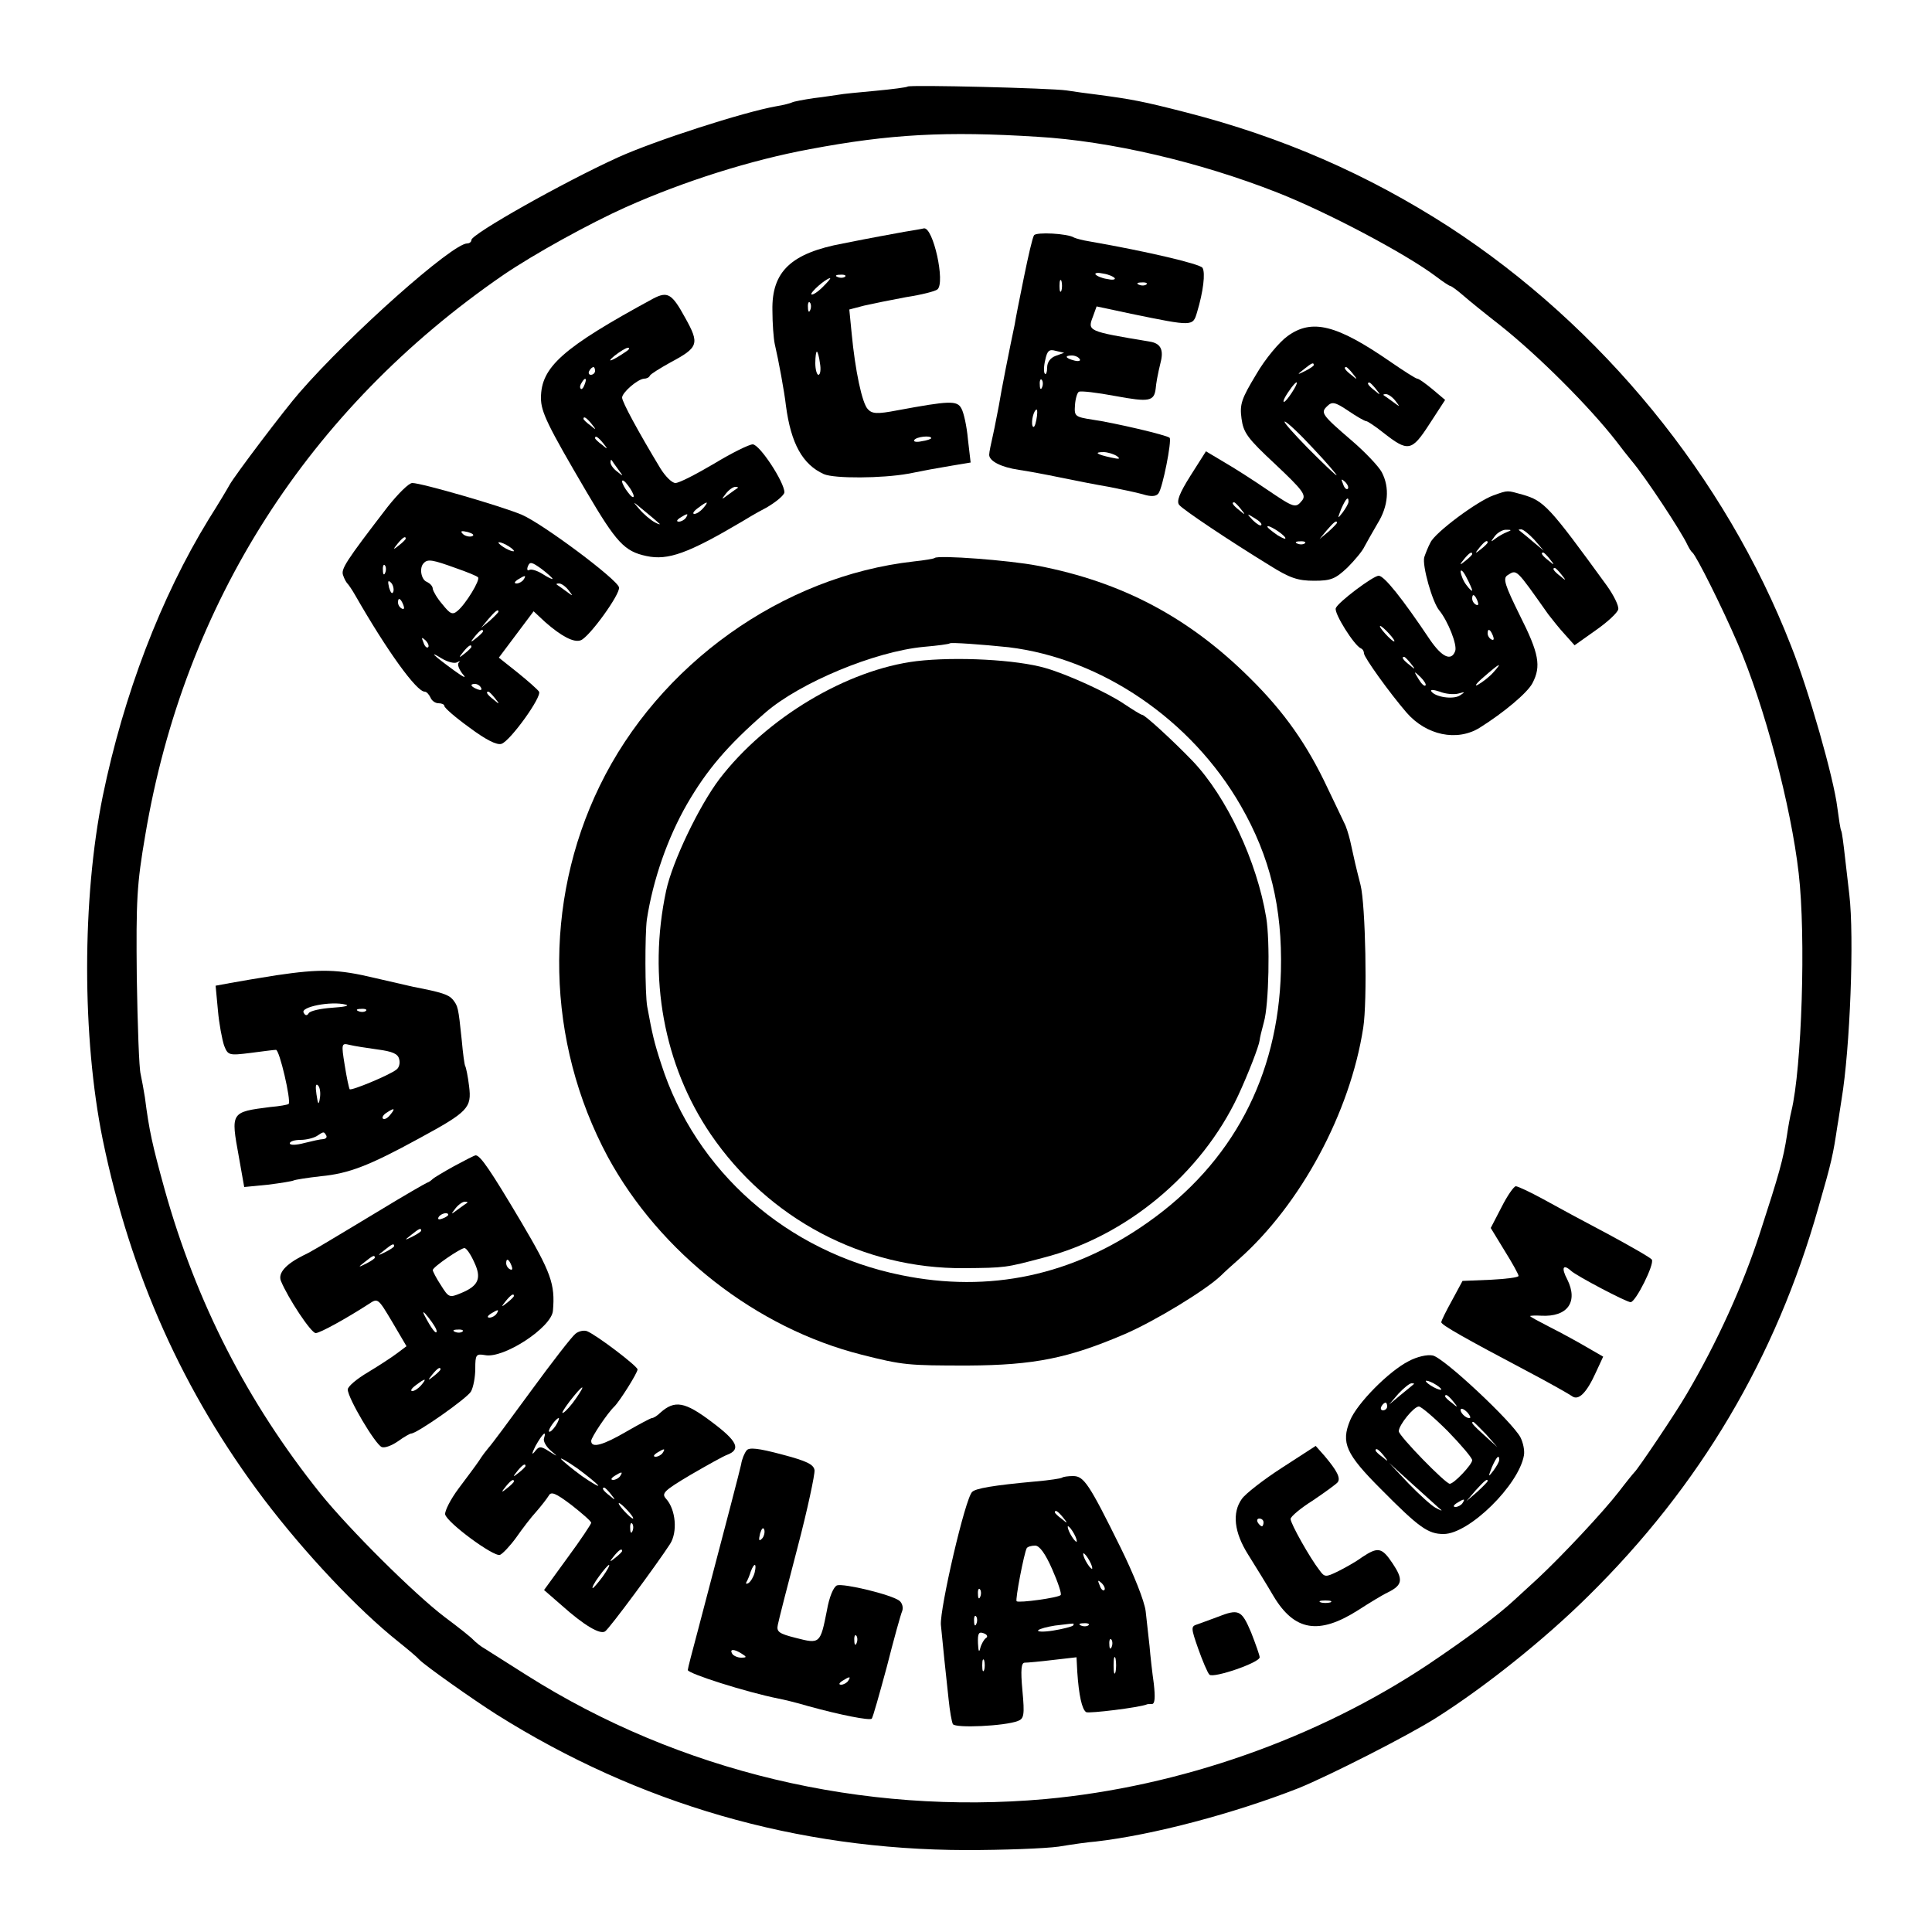
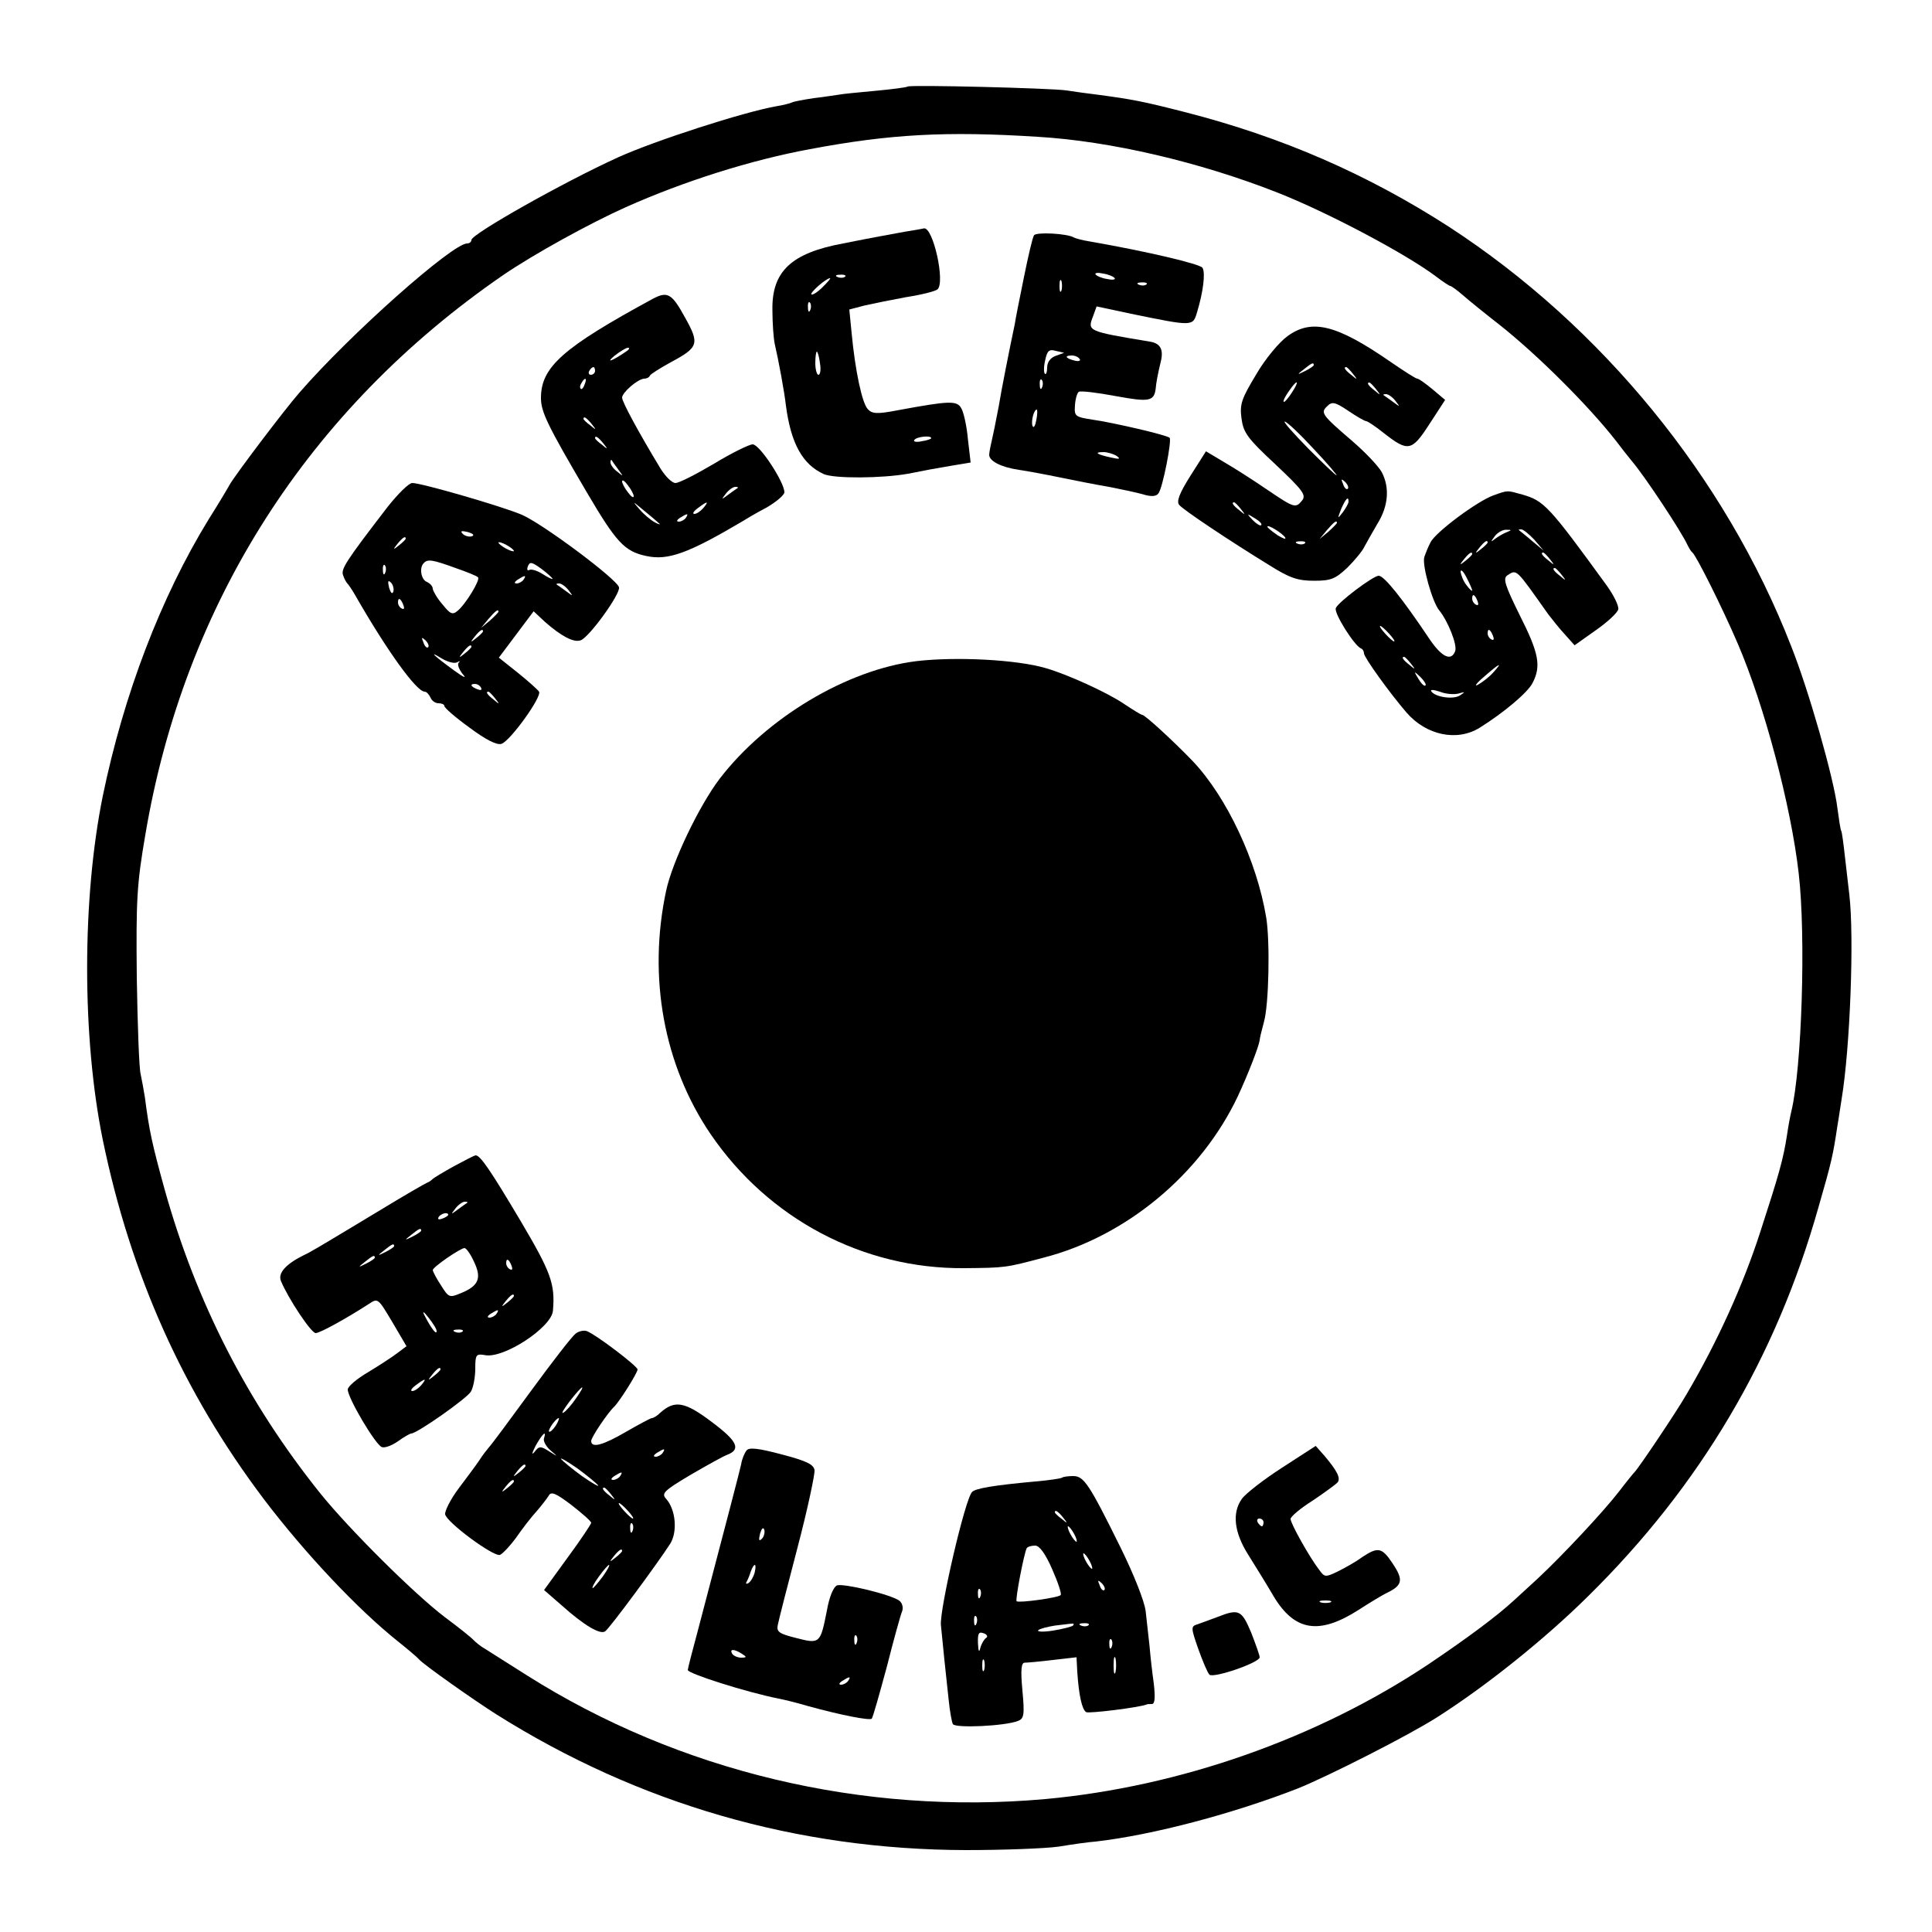
<svg xmlns="http://www.w3.org/2000/svg" version="1.0" width="500pt" height="500pt" viewBox="0 0 500 500" preserveAspectRatio="xMidYMid meet">
  <g transform="translate(0,500) scale(0.1,-0.1)" fill="#000000" stroke="none">
    <path d="M2349 4776 c-2 -2 -40 -7 -83 -11 -43 -4 -86 -8 -95 -10 -9 -1 -38 -6 -65 -9 -27 -4 -53 -9 -56 -11 -4 -2 -22 -7 -41 -10 -85 -15 -314 -89 -409 -132 -143 -65 -380 -199 -380 -214 0 -5 -5 -9 -11 -9 -38 0 -302 -234 -434 -386 -37 -42 -168 -215 -181 -239 -6 -11 -30 -51 -54 -89 -124 -202 -220 -454 -274 -716 -54 -266 -54 -625 0 -890 72 -349 208 -653 417 -930 107 -141 244 -286 347 -368 25 -20 50 -41 55 -47 14 -15 140 -104 200 -142 369 -232 778 -350 1215 -351 96 0 204 4 240 9 36 6 79 12 95 13 149 17 359 73 525 138 79 32 284 136 358 183 126 80 279 202 393 315 289 285 485 616 595 1005 35 121 38 137 49 210 4 22 8 53 11 70 22 132 33 420 20 530 -2 17 -7 59 -11 95 -4 36 -8 67 -10 70 -2 3 -6 30 -10 60 -9 75 -74 304 -120 419 -170 436 -490 827 -885 1084 -211 136 -431 232 -680 296 -113 29 -140 34 -230 46 -25 3 -61 8 -80 11 -41 6 -405 15 -411 10z m336 -130 c188 -11 419 -65 620 -144 130 -51 334 -159 412 -218 17 -13 34 -24 36 -24 3 0 18 -11 33 -24 16 -14 58 -48 94 -76 100 -79 233 -212 303 -302 12 -16 30 -39 40 -51 35 -41 129 -184 144 -217 4 -8 9 -17 13 -20 10 -8 78 -144 117 -235 69 -160 138 -420 158 -595 19 -164 8 -505 -19 -616 -3 -12 -8 -39 -11 -60 -10 -65 -21 -103 -70 -254 -44 -136 -111 -284 -190 -418 -27 -47 -126 -194 -135 -202 -3 -3 -21 -25 -40 -50 -41 -53 -146 -165 -209 -224 -25 -23 -52 -48 -61 -56 -44 -41 -122 -99 -223 -167 -288 -192 -643 -317 -992 -349 -471 -42 -947 71 -1341 320 -49 31 -98 62 -109 69 -11 6 -24 17 -30 23 -5 6 -39 33 -74 59 -79 60 -247 227 -322 320 -189 236 -321 494 -403 787 -32 116 -40 152 -51 238 -3 19 -8 46 -11 60 -4 14 -8 126 -10 250 -2 201 0 241 22 369 101 600 422 1102 926 1449 79 54 224 134 318 176 150 67 324 122 476 150 207 39 353 47 589 32z" />
    <path d="M2340 4400 c-48 -9 -73 -13 -158 -30 -135 -25 -185 -73 -183 -173 0 -34 3 -73 6 -87 10 -43 25 -124 29 -160 13 -98 43 -152 98 -177 28 -12 151 -11 218 1 55 11 62 12 114 21 l48 8 -7 60 c-3 34 -11 70 -17 80 -11 21 -31 20 -166 -5 -52 -10 -65 -9 -76 3 -15 15 -33 101 -42 197 l-6 61 38 10 c22 5 71 15 109 22 39 6 75 15 81 20 21 17 -11 162 -35 158 -3 -1 -26 -5 -51 -9z m-153 -116 c-3 -3 -12 -4 -19 -1 -8 3 -5 6 6 6 11 1 17 -2 13 -5z m-58 -27 c-13 -13 -26 -21 -29 -19 -5 4 38 42 48 42 3 0 -6 -10 -19 -23z m-32 -59 c-3 -8 -6 -5 -6 6 -1 11 2 17 5 13 3 -3 4 -12 1 -19z m25 -138 c3 -16 1 -30 -4 -30 -4 0 -8 14 -8 30 0 17 2 30 4 30 2 0 6 -13 8 -30z m288 -194 c0 -2 -11 -6 -25 -8 -13 -3 -22 -1 -19 3 5 9 44 13 44 5z" />
    <path d="M2676 4391 c-4 -6 -15 -54 -26 -108 -11 -54 -22 -109 -24 -123 -12 -56 -36 -177 -41 -210 -4 -19 -10 -53 -15 -75 -5 -22 -10 -45 -10 -52 0 -16 30 -32 77 -39 21 -3 70 -12 108 -20 39 -8 95 -19 125 -24 30 -6 69 -14 87 -19 22 -7 35 -6 41 2 11 14 35 137 29 144 -7 7 -144 39 -200 47 -45 7 -47 9 -45 37 1 17 6 33 10 35 5 3 47 -2 95 -11 87 -16 100 -14 104 20 1 12 4 32 14 73 6 29 -3 44 -30 48 -162 27 -161 27 -146 66 l9 25 89 -19 c161 -33 160 -33 171 4 16 53 22 102 14 115 -7 10 -142 42 -291 68 -19 3 -37 8 -41 10 -17 11 -99 15 -104 6z m209 -111 c2 -4 -7 -5 -20 -2 -14 2 -27 8 -30 12 -2 4 7 5 20 2 14 -2 27 -8 30 -12z m-138 -32 c-3 -7 -5 -2 -5 12 0 14 2 19 5 13 2 -7 2 -19 0 -25z m220 16 c-3 -3 -12 -4 -19 -1 -8 3 -5 6 6 6 11 1 17 -2 13 -5z m-235 -185 c-14 -5 -22 -17 -22 -30 0 -12 -3 -20 -6 -16 -3 3 -3 19 1 35 5 24 10 29 27 24 l22 -5 -22 -8z m62 -8 c4 -5 -3 -7 -14 -4 -23 6 -26 13 -6 13 8 0 17 -4 20 -9z m-97 -73 c-3 -8 -6 -5 -6 6 -1 11 2 17 5 13 3 -3 4 -12 1 -19z m-15 -85 c-3 -16 -7 -22 -10 -15 -4 13 4 42 11 42 2 0 2 -12 -1 -27z m208 -93 c11 -8 7 -9 -15 -4 -37 8 -45 14 -19 14 10 0 26 -5 34 -10z" />
    <path d="M1690 4227 c-234 -127 -290 -177 -290 -257 0 -36 17 -71 118 -243 77 -131 98 -154 155 -166 56 -12 108 7 247 89 8 5 36 22 63 36 26 15 47 33 47 40 0 26 -64 124 -82 124 -9 0 -54 -22 -100 -50 -46 -27 -90 -50 -100 -50 -9 0 -26 17 -39 38 -58 96 -99 172 -99 183 0 13 40 48 57 49 6 0 13 3 15 8 2 4 26 19 53 34 73 39 76 48 38 116 -34 62 -45 69 -83 49z m-70 -137 c-35 -24 -54 -31 -30 -11 14 11 30 21 35 21 6 0 3 -5 -5 -10z m-80 -50 c0 -5 -5 -10 -11 -10 -5 0 -7 5 -4 10 3 6 8 10 11 10 2 0 4 -4 4 -10z m-27 -35 c-3 -9 -8 -14 -10 -11 -3 3 -2 9 2 15 9 16 15 13 8 -4z m18 -102 c13 -16 12 -17 -3 -4 -10 7 -18 15 -18 17 0 8 8 3 21 -13z m30 -50 c13 -16 12 -17 -3 -4 -10 7 -18 15 -18 17 0 8 8 3 21 -13z m39 -68 c14 -19 14 -19 -2 -6 -10 7 -18 18 -18 24 0 6 1 8 3 6 1 -2 9 -13 17 -24z m40 -69 c0 -6 -7 -1 -15 10 -8 10 -15 23 -15 28 0 6 7 1 15 -10 8 -10 15 -23 15 -28z m269 21 c-2 -1 -13 -9 -24 -17 -19 -14 -19 -14 -6 3 7 9 18 17 24 17 6 0 8 -1 6 -3z m-204 -91 c6 -4 1 -4 -10 2 -11 6 -29 21 -40 34 -19 22 -19 22 10 -2 17 -14 35 -29 40 -34z m115 39 c-7 -8 -17 -15 -23 -15 -6 0 -2 7 9 15 25 19 30 19 14 0z m-45 -25 c-3 -5 -12 -10 -18 -10 -7 0 -6 4 3 10 19 12 23 12 15 0z" />
    <path d="M3332 4130 c-21 -15 -58 -59 -81 -99 -38 -63 -43 -77 -38 -114 5 -37 15 -51 88 -119 70 -66 80 -79 69 -93 -17 -21 -20 -20 -91 28 -35 24 -85 56 -111 71 l-47 28 -40 -63 c-29 -46 -37 -67 -29 -76 11 -13 129 -92 235 -157 51 -32 72 -39 114 -39 44 0 55 5 86 34 19 19 39 43 44 54 6 11 21 38 34 60 28 45 32 93 11 133 -8 15 -43 52 -78 82 -78 67 -81 72 -63 89 12 12 20 11 54 -12 22 -15 43 -27 47 -27 3 0 23 -13 43 -29 65 -51 74 -50 120 21 l41 63 -32 27 c-18 15 -36 28 -40 28 -4 0 -35 20 -70 44 -139 96 -203 112 -266 66z m68 -75 c0 -2 -10 -9 -22 -15 -22 -11 -22 -10 -4 4 21 17 26 19 26 11z m101 -22 c13 -16 12 -17 -3 -4 -17 13 -22 21 -14 21 2 0 10 -8 17 -17z m-157 -48 c-9 -14 -18 -25 -21 -25 -5 0 5 18 20 38 17 22 18 13 1 -13z m217 8 c13 -16 12 -17 -3 -4 -17 13 -22 21 -14 21 2 0 10 -8 17 -17z m50 -30 c13 -17 13 -17 -6 -3 -11 8 -22 16 -24 17 -2 2 0 3 6 3 6 0 17 -8 24 -17z m-212 -124 c36 -38 62 -69 60 -69 -3 0 -36 32 -74 70 -38 39 -65 69 -60 69 6 -1 39 -32 74 -70z m89 -104 c-3 -3 -9 2 -12 12 -6 14 -5 15 5 6 7 -7 10 -15 7 -18z m2 -33 c0 -5 -7 -17 -15 -28 -14 -18 -14 -17 -4 9 12 27 19 34 19 19z m-279 -19 c13 -16 12 -17 -3 -4 -17 13 -22 21 -14 21 2 0 10 -8 17 -17z m53 -42 c-2 -3 -12 3 -22 13 -16 17 -16 18 5 5 12 -7 20 -15 17 -18z m196 6 c0 -2 -10 -12 -22 -23 l-23 -19 19 23 c18 21 26 27 26 19z m-134 -38 c3 -6 -5 -3 -20 6 -14 10 -26 19 -26 22 0 7 39 -17 46 -28z m51 -15 c-3 -3 -12 -4 -19 -1 -8 3 -5 6 6 6 11 1 17 -2 13 -5z" />
    <path d="M1003 3688 c-110 -143 -121 -161 -115 -177 3 -9 8 -18 11 -21 3 -3 12 -16 20 -30 83 -145 159 -250 180 -250 5 0 11 -7 15 -15 3 -8 12 -15 21 -15 8 0 15 -3 15 -7 0 -5 29 -30 65 -56 43 -32 71 -46 83 -42 23 8 105 122 97 135 -4 6 -29 28 -55 49 l-49 39 45 60 45 60 30 -28 c41 -36 74 -54 92 -47 22 8 103 120 99 137 -5 21 -198 165 -252 188 -52 22 -259 82 -283 82 -9 0 -37 -28 -64 -62z m218 -76 c-7 -2 -18 1 -23 6 -8 8 -4 9 13 5 13 -4 18 -8 10 -11z m-171 -6 c0 -2 -8 -10 -17 -17 -16 -13 -17 -12 -4 4 13 16 21 21 21 13z m280 -32 c0 -2 -9 0 -20 6 -11 6 -20 13 -20 16 0 2 9 0 20 -6 11 -6 20 -13 20 -16z m-151 -44 c29 -10 56 -21 58 -24 7 -6 -32 -70 -53 -87 -13 -11 -19 -8 -39 17 -14 16 -24 34 -25 40 0 7 -7 14 -15 18 -15 5 -21 37 -8 49 10 11 24 8 82 -13z m251 -28 c0 -2 -11 3 -25 12 -14 9 -30 14 -35 11 -5 -3 -7 1 -4 9 5 13 10 12 35 -6 16 -12 29 -24 29 -26z m-433 16 c-3 -8 -6 -5 -6 6 -1 11 2 17 5 13 3 -3 4 -12 1 -19z m358 -18 c-3 -5 -12 -10 -18 -10 -7 0 -6 4 3 10 19 12 23 12 15 0z m-337 -31 c-3 -8 -7 -3 -11 10 -4 17 -3 21 5 13 5 -5 8 -16 6 -23z m453 4 c13 -17 13 -17 -6 -3 -11 8 -22 16 -24 17 -2 2 0 3 6 3 6 0 17 -8 24 -17z m-427 -39 c3 -8 2 -12 -4 -9 -6 3 -10 10 -10 16 0 14 7 11 14 -7z m246 -17 c0 -2 -10 -12 -22 -23 l-23 -19 19 23 c18 21 26 27 26 19z m-40 -51 c0 -2 -8 -10 -17 -17 -16 -13 -17 -12 -4 4 13 16 21 21 21 13z m-142 -41 c-3 -3 -9 2 -12 12 -6 14 -5 15 5 6 7 -7 10 -15 7 -18z m112 1 c0 -2 -8 -10 -17 -17 -16 -13 -17 -12 -4 4 13 16 21 21 21 13z m-37 -40 c7 4 9 3 4 -1 -4 -5 1 -17 10 -29 12 -13 4 -10 -22 9 -51 37 -69 54 -32 31 15 -9 33 -14 40 -10z m62 -66 c3 -6 -1 -7 -9 -4 -18 7 -21 14 -7 14 6 0 13 -4 16 -10z m36 -27 c13 -16 12 -17 -3 -4 -17 13 -22 21 -14 21 2 0 10 -8 17 -17z" />
    <path d="M3865 3718 c-42 -15 -151 -96 -163 -122 -6 -11 -13 -29 -16 -38 -6 -21 21 -117 39 -138 22 -27 47 -89 41 -105 -10 -27 -34 -16 -65 29 -73 109 -119 166 -133 166 -14 0 -106 -69 -111 -84 -5 -13 48 -97 65 -104 5 -2 8 -8 8 -13 0 -10 66 -102 110 -153 51 -59 131 -76 190 -39 62 39 123 90 136 115 23 44 17 77 -33 176 -38 77 -44 95 -32 103 25 16 21 19 106 -101 10 -13 29 -37 43 -52 l25 -28 55 39 c30 21 56 45 58 54 2 9 -12 37 -30 62 -149 205 -162 219 -218 235 -40 11 -36 12 -75 -2z m35 -95 c-8 -3 -22 -11 -30 -17 -13 -10 -13 -9 -1 7 7 9 21 17 30 16 13 0 14 -1 1 -6z m71 -20 l24 -28 -30 25 c-16 14 -32 26 -34 28 -2 1 0 2 6 2 5 0 20 -12 34 -27z m-121 -7 c0 -2 -8 -10 -17 -17 -16 -13 -17 -12 -4 4 13 16 21 21 21 13z m-40 -30 c0 -2 -8 -10 -17 -17 -16 -13 -17 -12 -4 4 13 16 21 21 21 13z m201 -13 c13 -16 12 -17 -3 -4 -17 13 -22 21 -14 21 2 0 10 -8 17 -17z m-201 -81 c0 -3 -7 3 -15 14 -8 10 -14 26 -15 34 0 8 7 2 15 -14 8 -15 15 -31 15 -34z m231 41 c13 -16 12 -17 -3 -4 -17 13 -22 21 -14 21 2 0 10 -8 17 -17z m-217 -69 c3 -8 2 -12 -4 -9 -6 3 -10 10 -10 16 0 14 7 11 14 -7z m-229 -84 c10 -11 16 -20 13 -20 -3 0 -13 9 -23 20 -10 11 -16 20 -13 20 3 0 13 -9 23 -20z m269 -6 c3 -8 2 -12 -4 -9 -6 3 -10 10 -10 16 0 14 7 11 14 -7z m-213 -71 c13 -16 12 -17 -3 -4 -17 13 -22 21 -14 21 2 0 10 -8 17 -17z m213 -24 c-10 -11 -28 -25 -39 -31 -11 -6 -4 4 15 20 41 36 51 41 24 11z m-175 -33 c-3 -3 -11 5 -18 17 -13 21 -12 21 5 5 10 -10 16 -20 13 -22z m85 -21 c18 5 19 5 4 -5 -18 -11 -64 -4 -74 11 -3 5 7 4 22 -1 15 -6 36 -8 48 -5z" />
-     <path d="M2419 3556 c-2 -2 -26 -6 -54 -9 -340 -38 -660 -266 -813 -581 -147 -302 -139 -662 21 -960 135 -248 384 -443 657 -512 107 -27 119 -28 275 -28 172 1 260 19 405 81 79 34 210 114 249 151 10 10 31 29 47 43 160 142 288 379 322 599 11 69 6 319 -7 370 -12 47 -16 64 -27 115 -4 16 -10 36 -15 45 -4 8 -23 49 -43 90 -53 113 -112 197 -201 285 -158 157 -331 249 -550 291 -72 14 -257 28 -266 20z m191 -231 c240 -29 473 -187 601 -410 76 -132 108 -264 104 -428 -7 -273 -126 -497 -345 -651 -194 -137 -409 -183 -638 -136 -295 60 -532 268 -621 547 -18 55 -23 77 -36 148 -6 34 -6 187 -1 225 16 104 54 212 104 299 51 88 104 151 203 237 89 77 282 158 410 170 35 3 65 7 67 9 3 3 85 -3 152 -10z" />
    <path d="M2372 3289 c-180 -22 -389 -147 -510 -305 -53 -70 -122 -214 -138 -289 -48 -224 -6 -452 115 -630 150 -220 395 -349 656 -347 107 1 107 1 205 27 215 55 409 217 504 419 26 56 54 128 56 144 0 4 5 25 11 47 13 45 16 209 6 270 -24 146 -102 312 -190 405 -50 52 -124 120 -131 120 -3 0 -24 13 -48 29 -43 29 -146 76 -202 92 -75 22 -232 30 -334 18z" />
-     <path d="M715 2476 c-44 -7 -98 -16 -119 -20 l-38 -7 6 -64 c3 -35 11 -76 16 -91 10 -25 12 -26 68 -19 31 4 61 8 66 8 9 2 40 -132 33 -140 -2 -2 -24 -6 -48 -8 -102 -13 -102 -13 -81 -128 l14 -79 61 6 c33 4 63 9 67 11 4 2 35 7 71 11 72 7 124 27 254 98 127 69 136 79 129 135 -3 25 -8 49 -10 52 -2 3 -6 33 -9 67 -9 87 -10 88 -23 105 -11 13 -29 19 -102 33 -8 2 -53 12 -100 23 -96 23 -140 24 -255 7z m145 -84 c-30 -2 -57 -8 -61 -14 -4 -7 -9 -7 -13 1 -10 15 71 31 109 21 11 -3 -5 -6 -35 -8z m87 -8 c-3 -3 -12 -4 -19 -1 -8 3 -5 6 6 6 11 1 17 -2 13 -5z m30 -100 c38 -5 53 -11 56 -25 3 -10 0 -22 -7 -27 -17 -14 -116 -55 -121 -51 -2 3 -8 31 -13 63 -9 55 -8 57 12 52 12 -3 44 -8 73 -12z m-149 -125 c-3 -20 -5 -19 -9 9 -3 20 -2 29 4 23 5 -5 7 -19 5 -32z m182 -44 c-7 -9 -15 -13 -19 -10 -3 3 1 10 9 15 21 14 24 12 10 -5z m-166 -53 c3 -5 0 -9 -7 -10 -7 0 -29 -5 -49 -10 -22 -6 -38 -6 -38 -1 0 5 12 9 28 9 15 0 34 5 42 10 18 12 18 12 24 2z" />
    <path d="M1175 1982 c-27 -15 -52 -30 -55 -33 -3 -3 -9 -8 -15 -10 -5 -2 -59 -33 -118 -69 -176 -106 -181 -109 -202 -119 -46 -23 -66 -46 -58 -66 18 -44 78 -135 90 -135 11 0 78 37 137 75 24 16 24 16 61 -46 l37 -63 -24 -18 c-13 -10 -47 -32 -75 -49 -29 -17 -53 -37 -53 -45 0 -22 71 -142 88 -149 8 -3 26 4 42 15 15 11 31 20 34 20 15 0 146 92 155 109 6 11 11 37 11 59 0 36 2 39 25 35 48 -10 173 72 176 115 6 69 -5 99 -83 231 -79 133 -105 171 -117 171 -3 0 -28 -13 -56 -28z m34 -95 c-2 -1 -13 -9 -24 -17 -19 -14 -19 -14 -6 3 7 9 18 17 24 17 6 0 8 -1 6 -3z m-49 -31 c0 -2 -7 -7 -16 -10 -8 -3 -12 -2 -9 4 6 10 25 14 25 6z m-70 -41 c0 -2 -10 -9 -22 -15 -22 -11 -22 -10 -4 4 21 17 26 19 26 11z m-70 -40 c0 -2 -10 -9 -22 -15 -22 -11 -22 -10 -4 4 21 17 26 19 26 11z m207 -41 c20 -42 12 -62 -35 -81 -29 -12 -31 -11 -51 21 -12 18 -21 36 -21 39 0 8 72 57 82 57 5 0 16 -16 25 -36z m-257 11 c0 -2 -10 -9 -22 -15 -22 -11 -22 -10 -4 4 21 17 26 19 26 11z m354 -21 c3 -8 2 -12 -4 -9 -6 3 -10 10 -10 16 0 14 7 11 14 -7z m6 -78 c0 -2 -8 -10 -17 -17 -16 -13 -17 -12 -4 4 13 16 21 21 21 13z m-200 -91 c0 -11 -14 7 -31 40 -7 13 -3 12 10 -5 11 -14 21 -29 21 -35z m155 45 c-3 -5 -12 -10 -18 -10 -7 0 -6 4 3 10 19 12 23 12 15 0z m-88 -46 c-3 -3 -12 -4 -19 -1 -8 3 -5 6 6 6 11 1 17 -2 13 -5z m-57 -98 c0 -2 -8 -10 -17 -17 -16 -13 -17 -12 -4 4 13 16 21 21 21 13z m-50 -41 c-7 -8 -17 -15 -23 -15 -6 0 -2 7 9 15 25 19 30 19 14 0z" />
-     <path d="M3886 1876 l-28 -54 36 -59 c20 -32 36 -61 36 -65 0 -4 -33 -8 -72 -10 l-73 -3 -27 -50 c-15 -27 -28 -53 -28 -57 0 -7 64 -43 225 -128 55 -29 106 -58 113 -63 17 -13 38 8 62 61 l19 41 -45 26 c-24 14 -66 37 -94 51 -27 14 -50 26 -50 28 0 1 13 2 28 1 69 -4 97 36 68 94 -16 30 -11 41 10 22 14 -13 143 -81 154 -81 13 0 62 98 55 110 -3 5 -54 34 -113 66 -59 31 -135 72 -169 91 -33 18 -65 33 -70 33 -5 0 -22 -24 -37 -54z" />
    <path d="M1489 1548 c-9 -7 -61 -74 -115 -148 -54 -74 -103 -140 -109 -146 -5 -6 -17 -21 -25 -34 -8 -12 -32 -44 -53 -72 -21 -28 -36 -58 -35 -67 4 -21 126 -111 142 -105 7 3 26 23 42 45 16 23 39 53 52 67 13 15 27 33 32 41 6 12 18 7 59 -24 28 -22 51 -42 51 -46 0 -3 -27 -44 -61 -90 l-61 -84 46 -40 c57 -51 99 -76 112 -67 11 7 135 175 168 226 20 31 15 89 -10 117 -13 14 -6 21 63 62 43 25 86 49 95 52 36 14 27 35 -40 85 -70 53 -96 57 -133 24 -8 -8 -18 -14 -22 -14 -3 0 -33 -16 -66 -35 -60 -35 -91 -44 -91 -24 0 9 42 72 60 89 14 14 60 87 60 96 -1 9 -106 89 -131 99 -8 3 -22 0 -30 -7z m1 -168 c-11 -16 -26 -33 -32 -36 -7 -4 1 9 16 29 34 44 46 50 16 7z m-52 -70 c-7 -10 -14 -17 -17 -15 -4 4 18 35 25 35 2 0 -1 -9 -8 -20z m-30 -32 c-3 -7 5 -21 16 -31 21 -18 21 -18 -3 -3 -22 14 -26 14 -38 -2 -8 -9 -6 -2 3 16 18 32 29 42 22 20z m307 -38 c-3 -5 -12 -10 -18 -10 -7 0 -6 4 3 10 19 12 23 12 15 0z m-167 -84 c3 -5 -16 6 -42 24 -26 19 -50 39 -54 44 -3 5 16 -6 42 -24 26 -19 50 -39 54 -44z m-188 50 c0 -2 -8 -10 -17 -17 -16 -13 -17 -12 -4 4 13 16 21 21 21 13z m245 -26 c-3 -5 -12 -10 -18 -10 -7 0 -6 4 3 10 19 12 23 12 15 0z m-275 -14 c0 -2 -8 -10 -17 -17 -16 -13 -17 -12 -4 4 13 16 21 21 21 13z m251 -33 c13 -16 12 -17 -3 -4 -17 13 -22 21 -14 21 2 0 10 -8 17 -17z m44 -43 c10 -11 16 -20 13 -20 -3 0 -13 9 -23 20 -10 11 -16 20 -13 20 3 0 13 -9 23 -20z m12 -52 c-3 -8 -6 -5 -6 6 -1 11 2 17 5 13 3 -3 4 -12 1 -19z m-27 -52 c0 -2 -8 -10 -17 -17 -16 -13 -17 -12 -4 4 13 16 21 21 21 13z m-50 -66 c-12 -16 -24 -30 -26 -30 -3 0 4 14 16 30 12 17 24 30 26 30 3 0 -4 -13 -16 -30z" />
-     <path d="M3645 1477 c-51 -26 -133 -109 -151 -153 -24 -58 -11 -87 80 -178 99 -100 122 -116 162 -116 66 0 195 127 208 204 2 12 -2 32 -9 46 -21 40 -198 206 -227 212 -14 3 -41 -3 -63 -15z m85 -73 c0 -2 -9 0 -20 6 -11 6 -20 13 -20 16 0 2 9 0 20 -6 11 -6 20 -13 20 -16z m-71 14 c-2 -2 -17 -14 -34 -28 l-30 -25 24 28 c14 15 29 27 34 27 6 0 8 -1 6 -2z m102 -45 c13 -16 12 -17 -3 -4 -10 7 -18 15 -18 17 0 8 8 3 21 -13z m-171 -13 c0 -5 -5 -10 -11 -10 -5 0 -7 5 -4 10 3 6 8 10 11 10 2 0 4 -4 4 -10z m157 -64 c34 -35 63 -69 63 -75 0 -11 -47 -61 -58 -61 -11 0 -132 124 -132 136 0 16 39 64 52 64 6 0 40 -29 75 -64z m58 35 c-6 -5 -25 10 -25 20 0 5 6 4 14 -3 8 -7 12 -15 11 -17z m41 -43 l29 -33 -32 29 c-31 28 -38 36 -30 36 2 0 16 -15 33 -32z m-265 -55 c13 -16 12 -17 -3 -4 -10 7 -18 15 -18 17 0 8 8 3 21 -13z m299 -11 c0 -5 -7 -17 -15 -28 -14 -18 -14 -17 -4 9 12 27 19 34 19 19z m-150 -130 c3 -3 -4 0 -15 6 -11 6 -42 34 -70 63 l-50 53 65 -59 c36 -32 67 -61 70 -63z m120 75 c0 -2 -12 -14 -27 -28 l-28 -24 24 28 c23 25 31 32 31 24z m-65 -57 c-3 -5 -12 -10 -18 -10 -7 0 -6 4 3 10 19 12 23 12 15 0z" />
    <path d="M1932 1246 c-5 -6 -12 -22 -14 -36 -5 -22 -32 -126 -112 -430 -14 -52 -26 -98 -26 -102 0 -9 150 -57 235 -74 11 -2 45 -10 75 -19 87 -24 160 -38 166 -33 3 3 20 64 39 134 18 71 36 136 40 145 3 9 0 20 -7 26 -20 16 -145 46 -162 40 -9 -4 -20 -30 -26 -65 -17 -86 -18 -87 -80 -71 -44 11 -51 16 -47 34 2 11 25 101 51 200 26 99 45 189 44 200 -2 15 -20 24 -85 41 -60 16 -85 19 -91 10z m40 -228 c-8 -8 -9 -4 -5 13 4 13 8 18 11 10 2 -7 -1 -18 -6 -23z m-19 -88 c-3 -11 -10 -23 -16 -27 -5 -3 -8 -2 -5 3 3 5 8 17 11 27 9 24 16 22 10 -3z m264 -182 c-3 -8 -6 -5 -6 6 -1 11 2 17 5 13 3 -3 4 -12 1 -19z m-297 -28 c13 -8 13 -10 -2 -10 -9 0 -20 5 -23 10 -8 13 5 13 25 0z m275 -70 c-3 -5 -12 -10 -18 -10 -7 0 -6 4 3 10 19 12 23 12 15 0z" />
    <path d="M3317 1201 c-48 -31 -94 -67 -103 -80 -26 -36 -20 -87 16 -144 18 -29 48 -77 66 -108 54 -90 117 -101 219 -36 28 18 62 39 77 46 38 19 40 33 12 75 -28 42 -38 43 -79 16 -16 -12 -45 -28 -63 -37 -31 -15 -34 -15 -47 3 -25 32 -75 121 -75 133 0 6 26 28 58 48 31 21 60 42 64 47 8 11 -2 30 -34 68 l-23 26 -88 -57z m-47 -141 c0 -5 -2 -10 -4 -10 -3 0 -8 5 -11 10 -3 6 -1 10 4 10 6 0 11 -4 11 -10z m173 -207 c-7 -2 -19 -2 -25 0 -7 3 -2 5 12 5 14 0 19 -2 13 -5z" />
    <path d="M2749 1176 c-2 -2 -33 -7 -69 -10 -110 -10 -155 -18 -164 -27 -18 -16 -84 -302 -81 -344 2 -22 6 -62 9 -90 3 -27 8 -74 11 -103 3 -30 8 -58 11 -64 7 -11 134 -5 168 8 16 6 18 15 12 79 -5 54 -3 72 6 72 7 0 40 3 73 7 l61 7 2 -38 c4 -60 12 -97 23 -104 7 -4 138 12 157 20 1 1 7 1 13 1 8 0 9 17 5 53 -4 28 -9 72 -11 97 -3 25 -7 65 -10 90 -3 26 -31 96 -65 165 -82 166 -95 185 -123 185 -13 0 -26 -2 -28 -4z m2 -103 c13 -16 12 -17 -3 -4 -10 7 -18 15 -18 17 0 8 8 3 21 -13z m29 -43 c6 -11 8 -20 6 -20 -3 0 -10 9 -16 20 -6 11 -8 20 -6 20 3 0 10 -9 16 -20z m-57 -91 c15 -34 25 -64 22 -67 -6 -7 -108 -21 -114 -16 -4 4 19 123 26 137 2 4 12 7 22 7 11 0 26 -20 44 -61z m97 21 c6 -11 8 -20 6 -20 -3 0 -10 9 -16 20 -6 11 -8 20 -6 20 3 0 10 -9 16 -20z m38 -75 c-3 -3 -9 2 -12 12 -6 14 -5 15 5 6 7 -7 10 -15 7 -18z m-321 -17 c-3 -8 -6 -5 -6 6 -1 11 2 17 5 13 3 -3 4 -12 1 -19z m-10 -70 c-3 -8 -6 -5 -6 6 -1 11 2 17 5 13 3 -3 4 -12 1 -19z m250 -5 c-4 -3 -27 -9 -52 -13 -25 -4 -42 -3 -38 1 4 4 24 9 43 12 19 2 39 5 44 5 5 1 6 -1 3 -5z m40 1 c-3 -3 -12 -4 -19 -1 -8 3 -5 6 6 6 11 1 17 -2 13 -5z m-265 -33 c-5 -3 -12 -15 -15 -26 -3 -13 -5 -9 -6 12 -1 26 2 31 15 26 9 -3 11 -9 6 -12z m325 -23 c-3 -8 -6 -5 -6 6 -1 11 2 17 5 13 3 -3 4 -12 1 -19z m10 -65 c-3 -10 -5 -2 -5 17 0 19 2 27 5 18 2 -10 2 -26 0 -35z m-340 5 c-3 -7 -5 -2 -5 12 0 14 2 19 5 13 2 -7 2 -19 0 -25z" />
    <path d="M3150 815 c-19 -7 -43 -16 -52 -19 -16 -5 -16 -9 3 -63 11 -31 24 -62 29 -67 10 -10 130 31 130 45 0 5 -10 33 -22 64 -25 59 -32 62 -88 40z" />
  </g>
</svg>